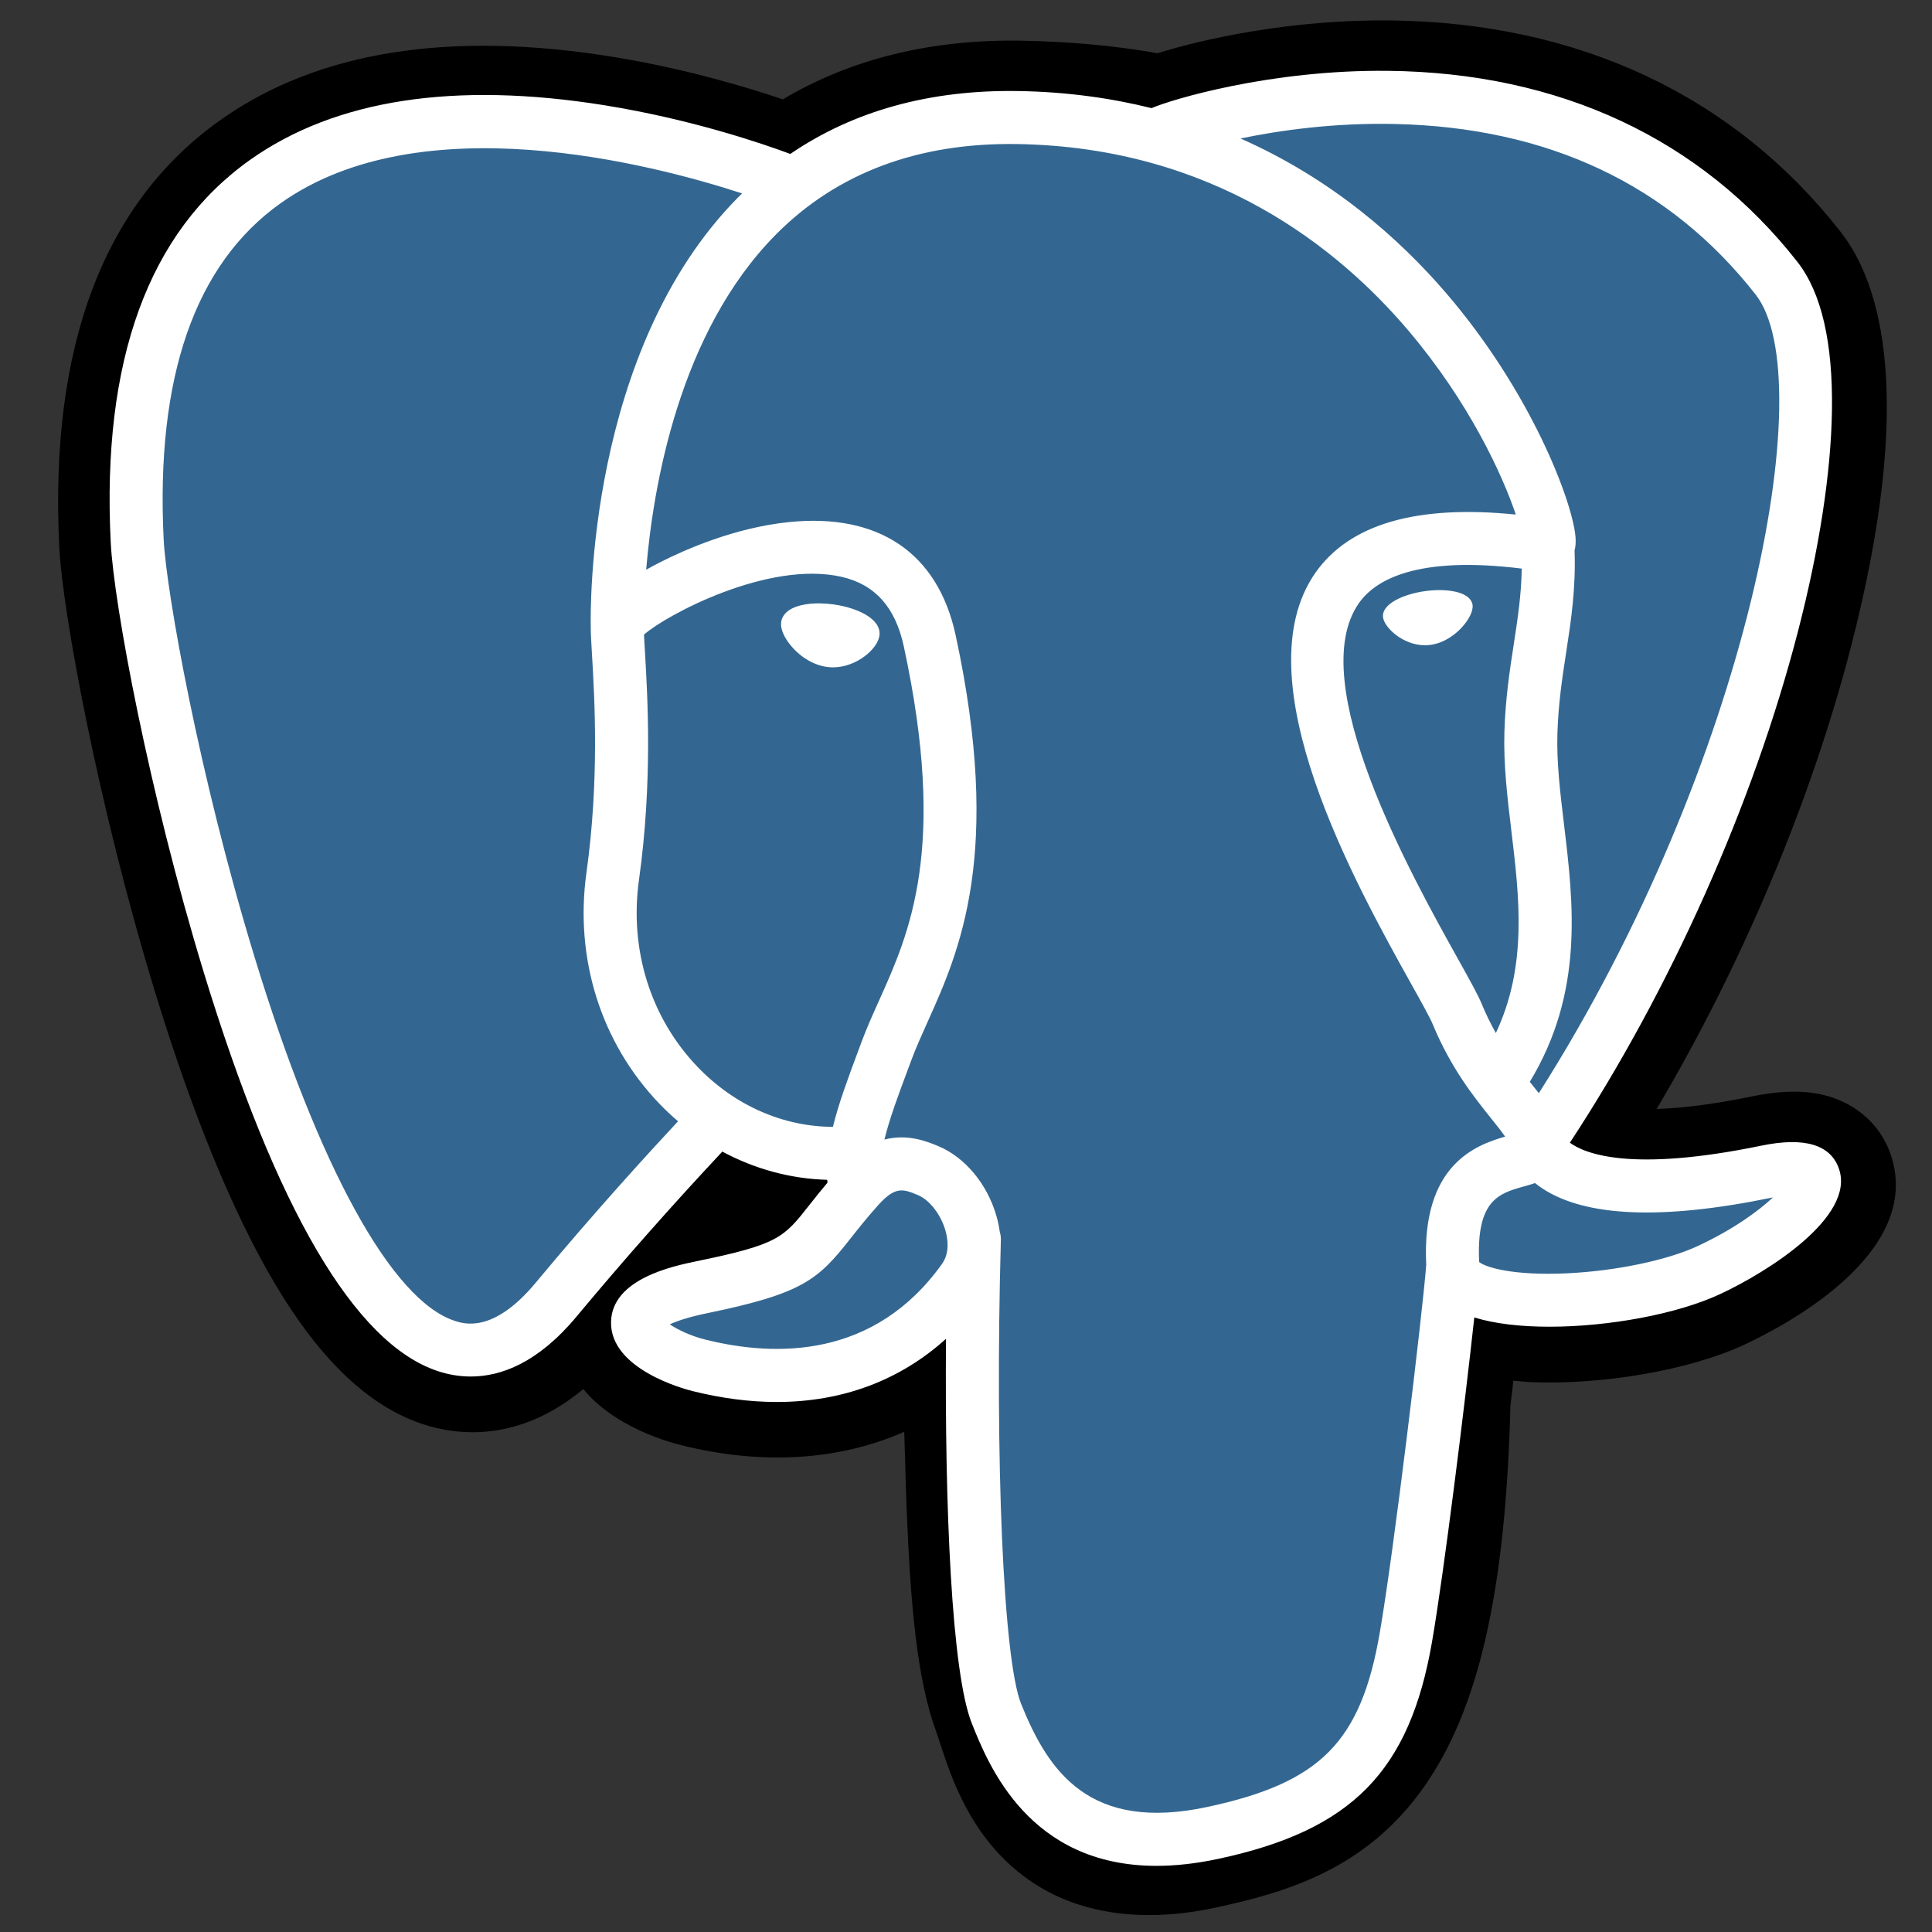
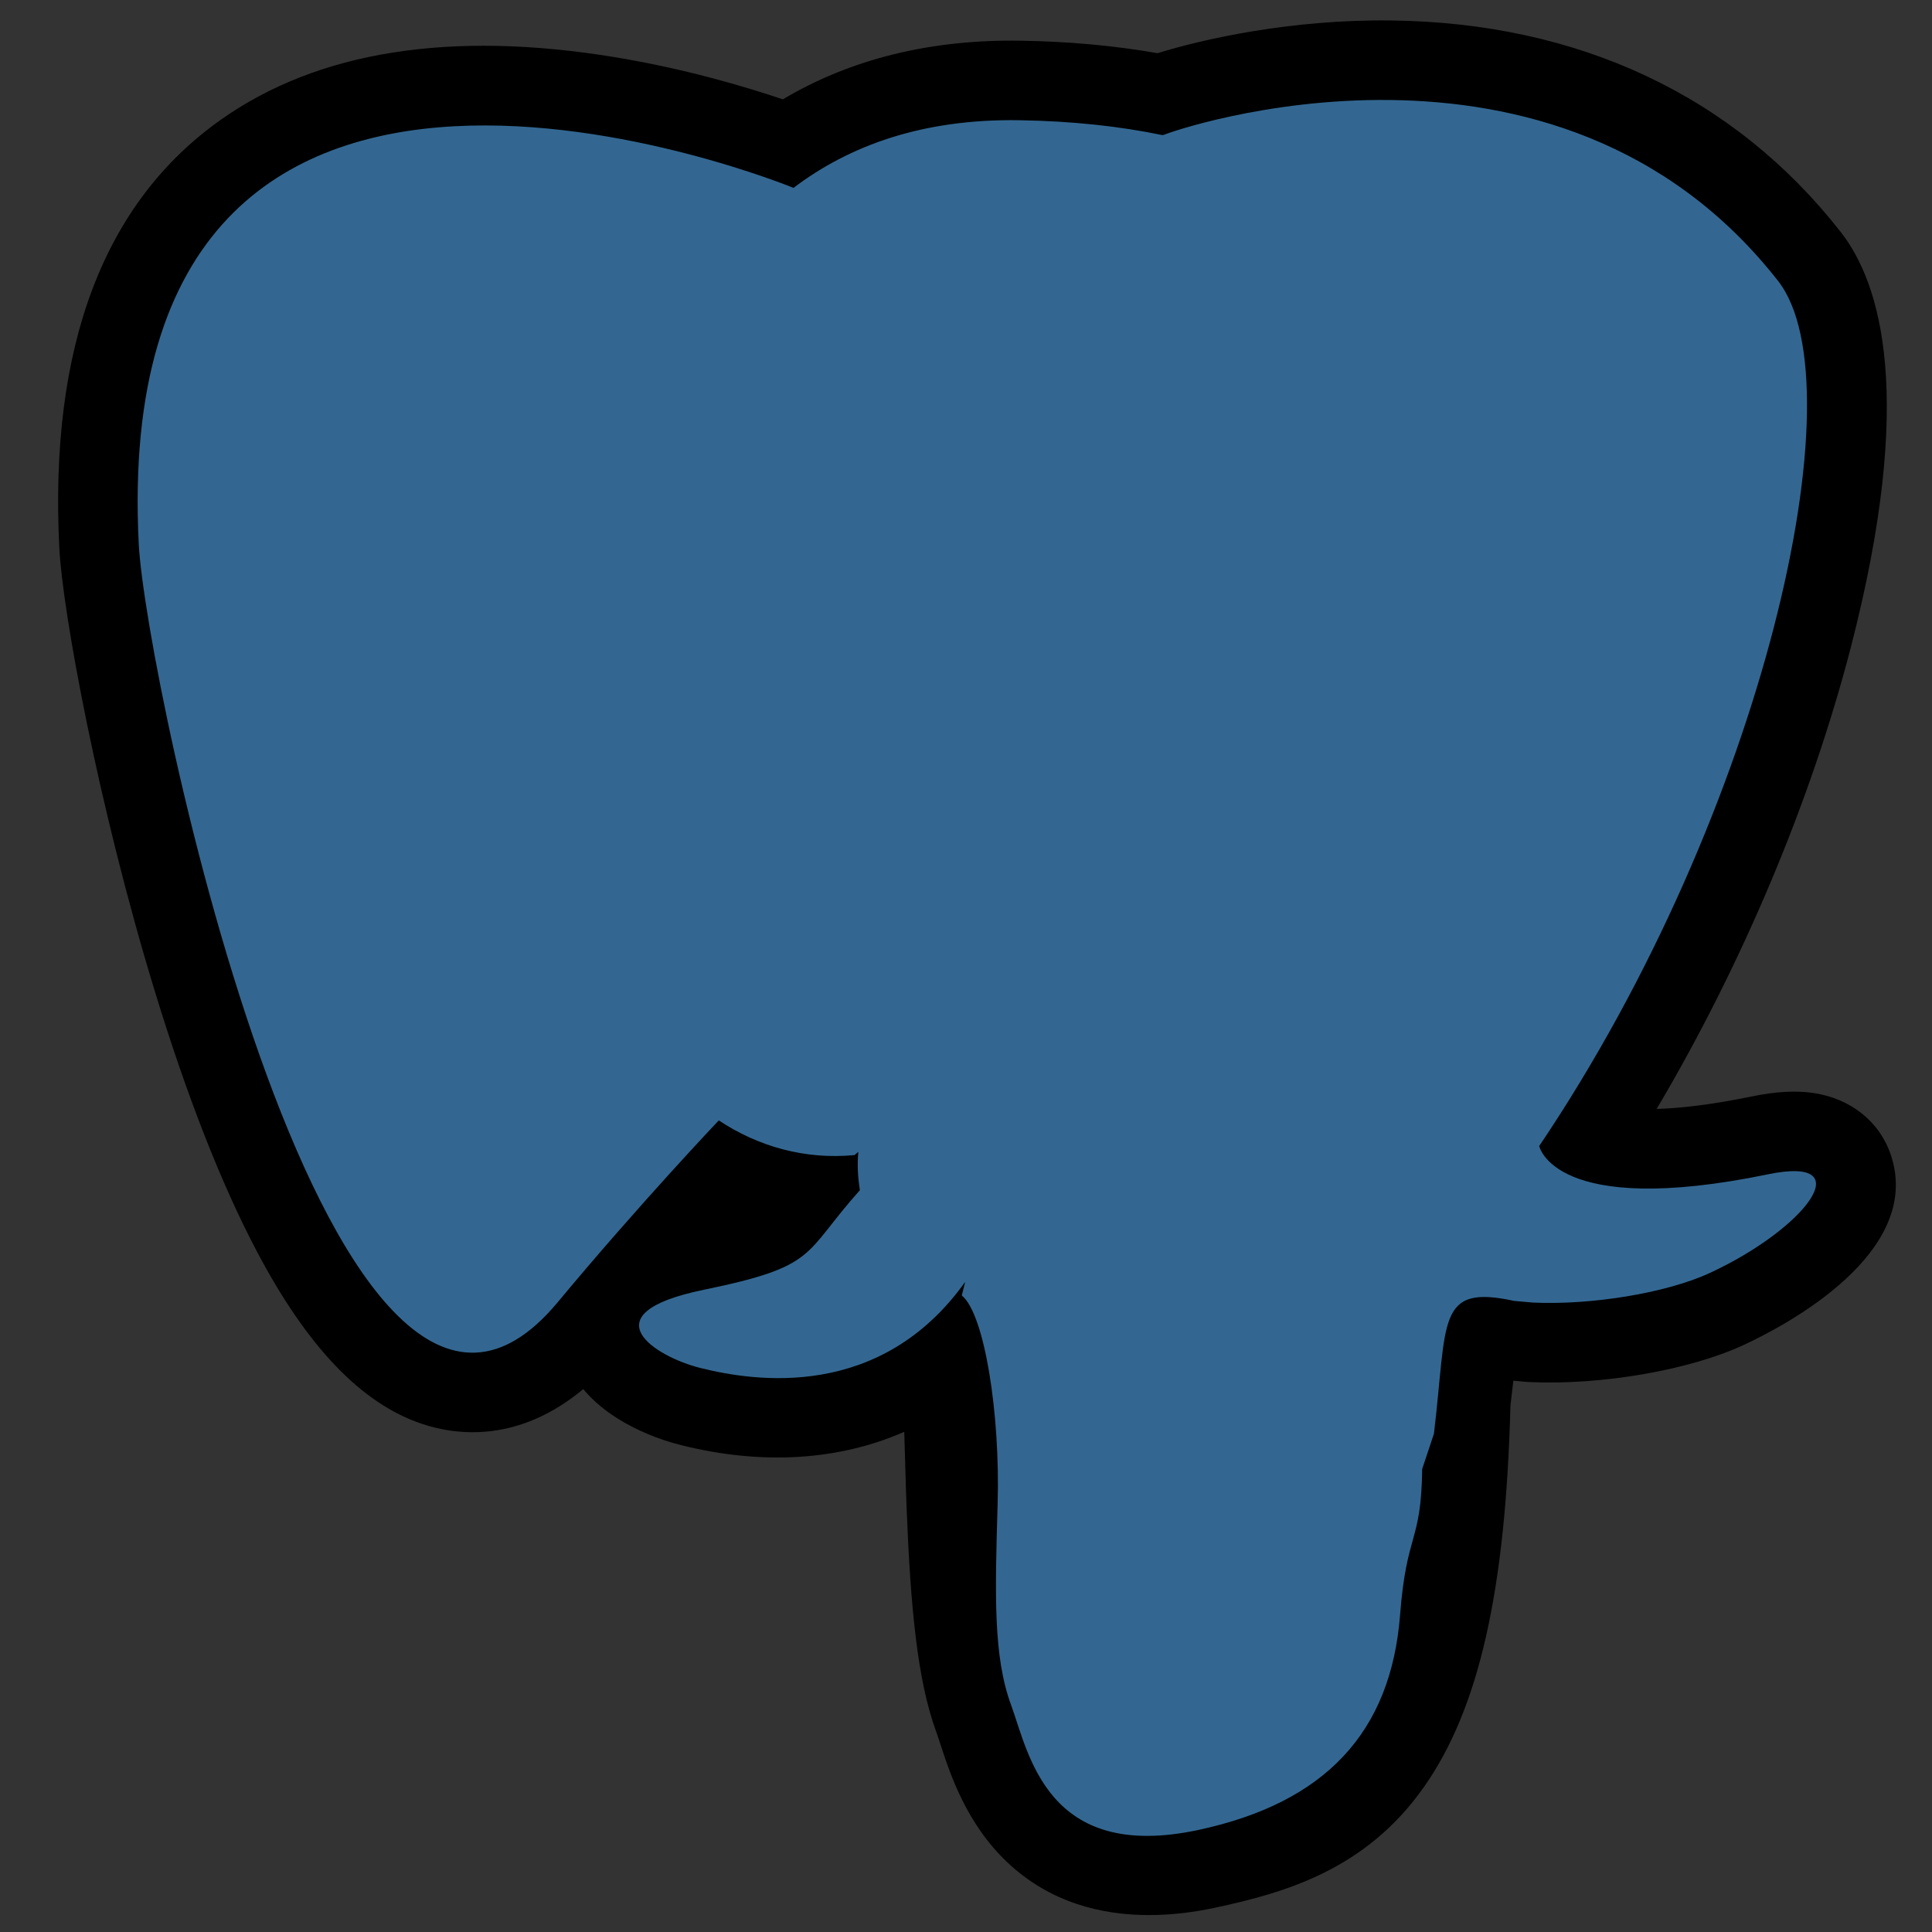
<svg xmlns="http://www.w3.org/2000/svg" version="1.1" id="Layer_1" x="0px" y="0px" width="512px" height="512px" viewBox="0 0 512 512" enable-background="new 0 0 512 512" xml:space="preserve">
  <rect x="0" y="0" width="512" height="512" fill="#333333" stroke="none" />
  <path d="M501.132,306.182c-2.928-8.866-10.597-15.041-20.513-16.522c-4.677-0.697-10.031-0.4-16.367,0.906  c-11.046,2.278-19.239,3.146-25.22,3.314c22.572-38.112,40.927-81.572,51.494-122.482c17.087-66.15,7.956-96.287-2.715-109.918  C459.576,25.399,418.379,6.017,368.679,5.423c-26.513-0.324-49.787,4.911-61.929,8.675c-11.304-1.995-23.46-3.109-36.214-3.314  c-23.907-0.381-45.031,4.83-63.081,15.542c-9.993-3.379-26.03-8.142-44.551-11.182c-43.559-7.151-78.667-1.579-104.346,16.562  C27.463,53.67,13.048,91.833,15.714,145.133c0.847,16.923,10.313,68.412,25.218,117.241c8.566,28.066,17.701,51.375,27.15,69.281  c13.4,25.391,27.739,40.344,43.835,45.714c9.022,3.005,25.415,5.11,42.655-9.248c2.186,2.646,5.102,5.276,8.971,7.719  c4.914,3.099,10.923,5.631,16.924,7.132c21.627,5.406,41.885,4.054,59.168-3.524c0.106,3.074,0.188,6.011,0.257,8.547  c0.115,4.113,0.229,8.146,0.38,11.919c1.023,25.504,2.759,45.335,7.901,59.21c0.282,0.763,0.661,1.926,1.062,3.16  c2.565,7.853,6.854,20.999,17.765,31.296c11.3,10.665,24.967,13.936,37.485,13.936c6.276,0,12.267-0.823,17.521-1.949  c18.727-4.014,39.995-10.127,55.381-32.034c14.547-20.711,21.618-51.903,22.896-101.052c0.166-1.391,0.319-2.718,0.466-3.982  l0.305-2.597l3.428,0.301l0.882,0.06c19.075,0.869,42.396-3.175,56.72-9.828C473.401,351.181,509.67,332.032,501.132,306.182" />
  <path fill="#336791" d="M468.518,311.208c-56.714,11.699-60.613-7.502-60.613-7.502c59.879-88.852,84.912-201.637,63.312-229.24  c-58.934-75.297-160.947-39.687-162.65-38.763l-0.547,0.099c-11.205-2.326-23.744-3.711-37.839-3.941  c-25.66-0.419-45.126,6.728-59.898,17.93c0,0-181.983-74.971-173.518,94.289c1.8,36.007,51.61,272.457,111.021,201.038  c21.715-26.116,42.697-48.198,42.697-48.198c10.42,6.923,22.896,10.454,35.974,9.188l1.016-0.862  c-0.316,3.242-0.171,6.413,0.406,10.167c-15.305,17.101-10.807,20.103-41.403,26.401c-30.959,6.381-12.773,17.738-0.898,20.709  c14.396,3.6,47.699,8.699,70.202-22.804l-0.896,3.596c5.996,4.804,10.206,31.241,9.5,55.211  c-0.706,23.967-1.177,40.422,3.548,53.274c4.727,12.854,9.436,41.773,49.657,33.155c33.606-7.202,51.023-25.866,53.447-56.999  c1.718-22.133,5.609-18.861,5.854-38.649l3.121-9.367c3.599-30.002,0.571-39.682,21.276-35.18l5.033,0.442  c15.237,0.691,35.185-2.452,46.892-7.893c25.206-11.697,40.157-31.231,15.302-26.1H468.518" />
-   <path fill="#FFFFFF" d="M220.934,160.181c-5.11-0.712-9.739-0.054-12.081,1.72c-1.316,0.998-1.724,2.153-1.834,2.948  c-0.294,2.107,1.182,4.438,2.09,5.639c2.567,3.402,6.316,5.74,10.027,6.255c0.538,0.077,1.074,0.111,1.606,0.111  c6.188,0,11.815-4.819,12.311-8.375c0.62-4.455-5.846-7.424-12.119-8.295 M390.243,160.322c-0.488-3.491-6.7-4.487-12.598-3.667  c-5.888,0.82-11.598,3.478-11.121,6.978c0.382,2.722,5.296,7.367,11.111,7.367c0.493,0,0.988-0.032,1.488-0.103  c3.882-0.538,6.731-3.003,8.085-4.424C389.269,164.306,390.463,161.892,390.243,160.322" />
-   <path fill="#FFFFFF" d="M487.39,309.879c-2.163-6.539-9.124-8.643-20.688-6.255c-34.334,7.086-46.63,2.178-50.667-0.795  c26.688-40.657,48.643-89.804,60.486-135.657c5.61-21.721,8.71-41.893,8.963-58.334c0.281-18.046-2.793-31.307-9.132-39.408  c-25.558-32.657-63.067-50.175-108.473-50.655c-31.217-0.351-57.59,7.638-62.702,9.884c-10.768-2.677-22.504-4.321-35.283-4.531  c-23.433-0.379-43.688,5.231-60.458,16.667c-7.285-2.711-26.11-9.174-49.134-12.883c-39.802-6.407-71.432-1.552-94.002,14.438  C39.367,61.43,26.934,95.538,29.341,143.724c0.811,16.211,10.048,66.083,24.625,113.843c19.188,62.862,40.047,98.448,61.992,105.769  c2.568,0.856,5.53,1.456,8.797,1.456c8.006,0,17.821-3.609,28.033-15.886c12.455-14.942,25.34-29.521,38.637-43.72  c8.627,4.63,18.105,7.216,27.798,7.476c0.019,0.253,0.044,0.507,0.067,0.76c-1.669,1.989-3.303,4.008-4.901,6.055  c-6.716,8.525-8.114,10.301-29.734,14.752c-6.149,1.27-22.483,4.636-22.724,16.085c-0.259,12.51,19.309,17.764,21.538,18.321  c7.77,1.944,15.254,2.904,22.392,2.904c17.359,0,32.636-5.706,44.845-16.746c-0.376,44.597,1.483,88.541,6.838,101.93  c4.387,10.963,15.1,37.749,48.941,37.747c4.965,0,10.431-0.577,16.443-1.867c35.319-7.57,50.657-23.181,56.59-57.596  c3.175-18.394,8.624-62.313,11.187-85.872c5.408,1.688,12.37,2.46,19.897,2.459c15.698,0,33.813-3.335,45.172-8.609  C468.536,337.058,491.566,322.515,487.39,309.879L487.39,309.879z M403.279,150.684c-0.116,6.955-1.073,13.269-2.088,19.859  c-1.093,7.088-2.221,14.417-2.505,23.313c-0.281,8.657,0.8,17.659,1.845,26.363c2.113,17.583,4.282,35.684-4.111,53.544  c-1.394-2.47-2.636-5.022-3.718-7.644c-1.044-2.529-3.309-6.591-6.446-12.213c-12.203-21.884-40.778-73.132-26.15-94.044  C364.463,153.638,375.522,147.238,403.279,150.684L403.279,150.684z M369.633,32.857c40.683,0.898,72.865,16.117,95.65,45.233  c17.476,22.333-1.768,123.95-57.477,211.616c-0.561-0.713-1.123-1.424-1.689-2.13l-0.705-0.882  c14.396-23.773,11.581-47.296,9.074-68.151c-1.028-8.559-2.002-16.643-1.754-24.236c0.256-8.048,1.32-14.951,2.35-21.625  c1.265-8.225,2.552-16.736,2.197-26.769c0.265-1.053,0.371-2.295,0.232-3.772c-0.906-9.621-11.891-38.414-34.277-64.475  c-12.248-14.254-30.107-30.206-54.491-40.966C339.231,34.528,353.574,32.501,369.633,32.857L369.633,32.857z M141.981,339.92  c-11.251,13.527-19.02,10.934-21.576,10.084c-16.648-5.554-35.966-40.74-52.997-96.54c-14.737-48.28-23.349-96.831-24.032-110.444  C41.226,99.964,51.663,69.958,74.4,53.832c37.003-26.24,97.839-10.534,122.286-2.569c-0.352,0.348-0.718,0.672-1.064,1.024  c-40.116,40.512-39.164,109.728-39.065,113.959c-0.003,1.632,0.133,3.943,0.32,7.123c0.69,11.643,1.976,33.309-1.457,57.846  c-3.188,22.802,3.84,45.119,19.281,61.231c1.584,1.649,3.25,3.221,4.991,4.706C172.819,304.515,157.882,320.792,141.981,339.92  L141.981,339.92z M184.849,282.723c-12.445-12.986-18.098-31.049-15.51-49.562c3.624-25.92,2.286-48.495,1.567-60.623  c-0.101-1.697-0.191-3.185-0.242-4.357c5.86-5.196,33.018-19.747,52.385-15.309c8.836,2.023,14.222,8.042,16.46,18.393  c11.587,53.592,1.534,75.929-6.544,93.878c-1.665,3.697-3.238,7.193-4.581,10.809l-1.042,2.796  c-2.635,7.067-5.088,13.639-6.607,19.879C207.505,298.587,194.635,292.936,184.849,282.723L184.849,282.723z M186.879,354.998  c-3.863-0.965-7.337-2.642-9.376-4.032c1.703-0.8,4.733-1.891,9.988-2.974c25.433-5.235,29.362-8.931,37.939-19.822  c1.966-2.498,4.195-5.327,7.283-8.775l0.003-0.004c4.598-5.148,6.701-4.274,10.515-2.692c3.091,1.277,6.103,5.152,7.323,9.417  c0.578,2.014,1.226,5.835-0.896,8.81C231.741,360.014,205.63,359.691,186.879,354.998z M319.984,478.86  c-31.114,6.667-42.131-9.209-49.391-27.356c-4.686-11.717-6.989-64.552-5.354-122.9c0.021-0.776-0.091-1.525-0.304-2.23  c-0.19-1.394-0.481-2.771-0.87-4.124c-2.429-8.489-8.35-15.591-15.454-18.535c-2.822-1.169-8.001-3.315-14.226-1.723  c1.327-5.469,3.628-11.646,6.125-18.334l1.047-2.812c1.178-3.172,2.658-6.458,4.222-9.936c8.453-18.78,20.031-44.504,7.466-102.615  c-4.707-21.766-20.424-32.396-44.25-29.926c-14.283,1.479-27.352,7.241-33.87,10.545c-1.401,0.71-2.683,1.396-3.881,2.063  c1.819-21.93,8.692-62.915,34.402-88.846c16.188-16.324,37.747-24.386,64.013-23.952c51.756,0.847,84.944,27.407,103.675,49.542  c16.141,19.072,24.881,38.284,28.369,48.647c-26.231-2.668-44.07,2.509-53.114,15.439c-19.674,28.124,10.764,82.709,25.393,108.944  c2.683,4.807,4.997,8.962,5.726,10.728c4.764,11.545,10.932,19.253,15.434,24.879c1.381,1.724,2.72,3.396,3.737,4.857  c-7.943,2.289-22.214,7.582-20.913,34.033c-1.049,13.272-8.508,75.414-12.297,97.369c-5.002,29.005-15.675,39.808-45.686,46.244  V478.86z M449.857,330.238c-8.124,3.77-21.719,6.598-34.633,7.206c-14.264,0.667-21.524-1.598-23.233-2.992  c-0.802-16.483,5.333-18.206,11.826-20.028c1.021-0.287,2.016-0.567,2.977-0.903c0.597,0.487,1.252,0.97,1.968,1.442  c11.466,7.567,31.914,8.383,60.784,2.423l0.316-0.063C465.968,320.965,459.305,325.85,449.857,330.238L449.857,330.238z" />
</svg>